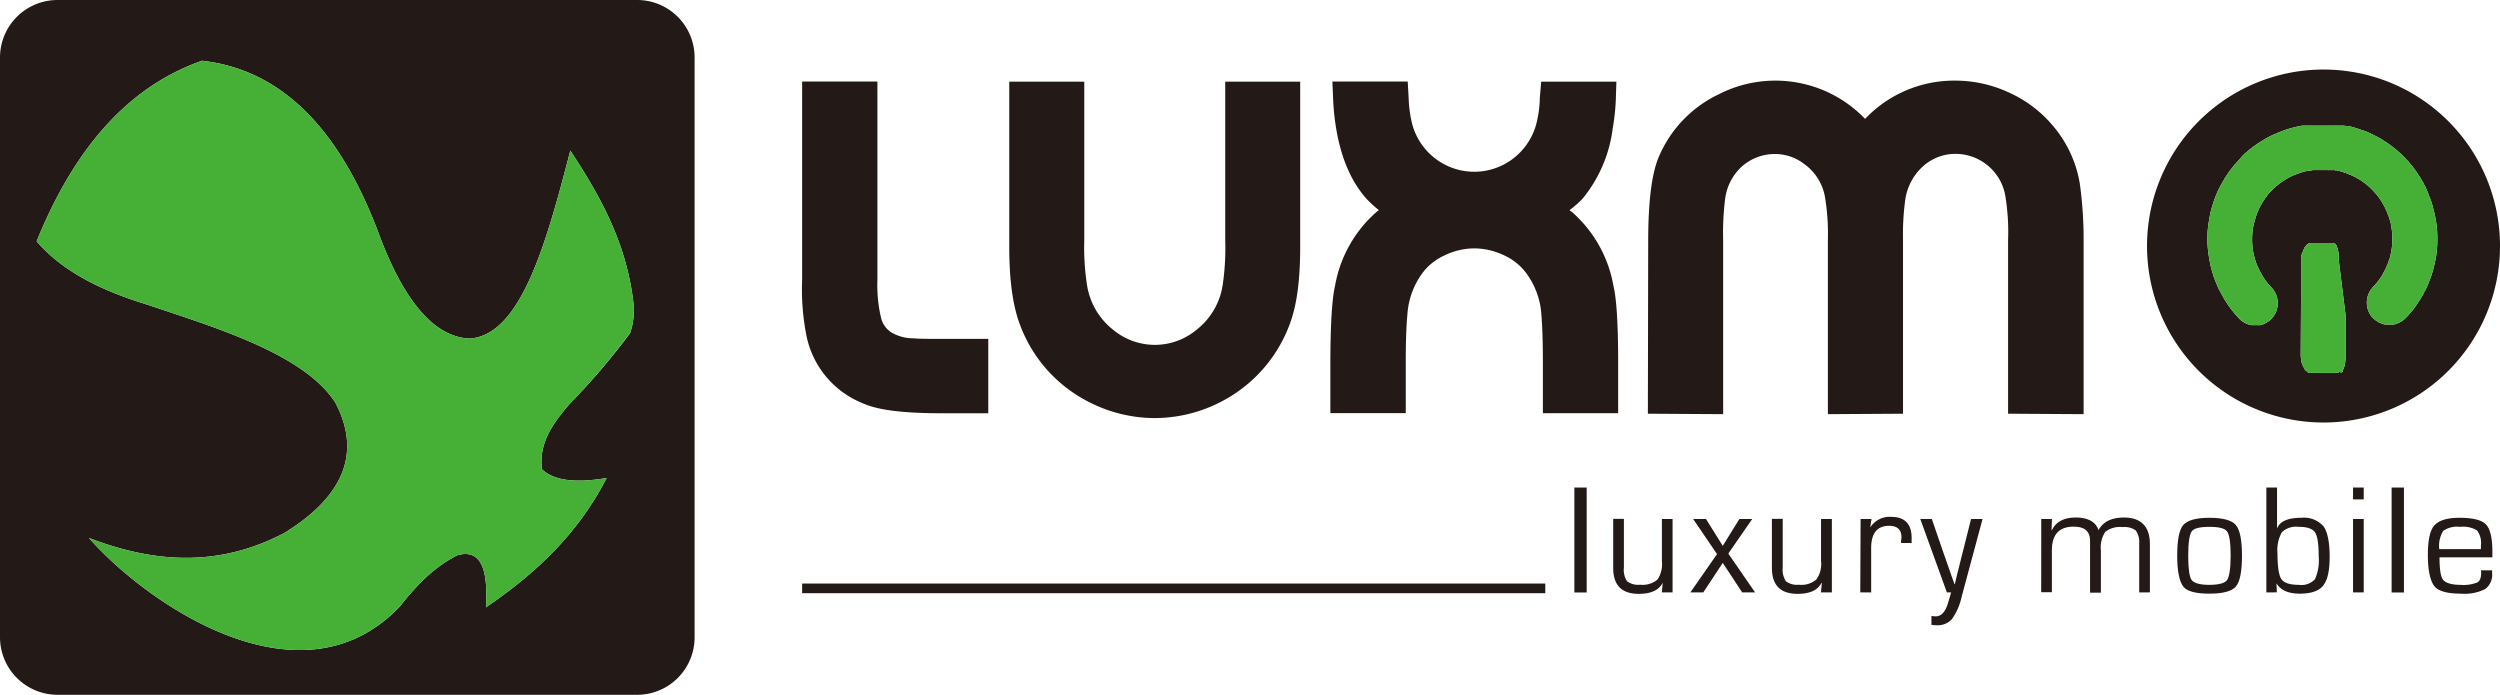
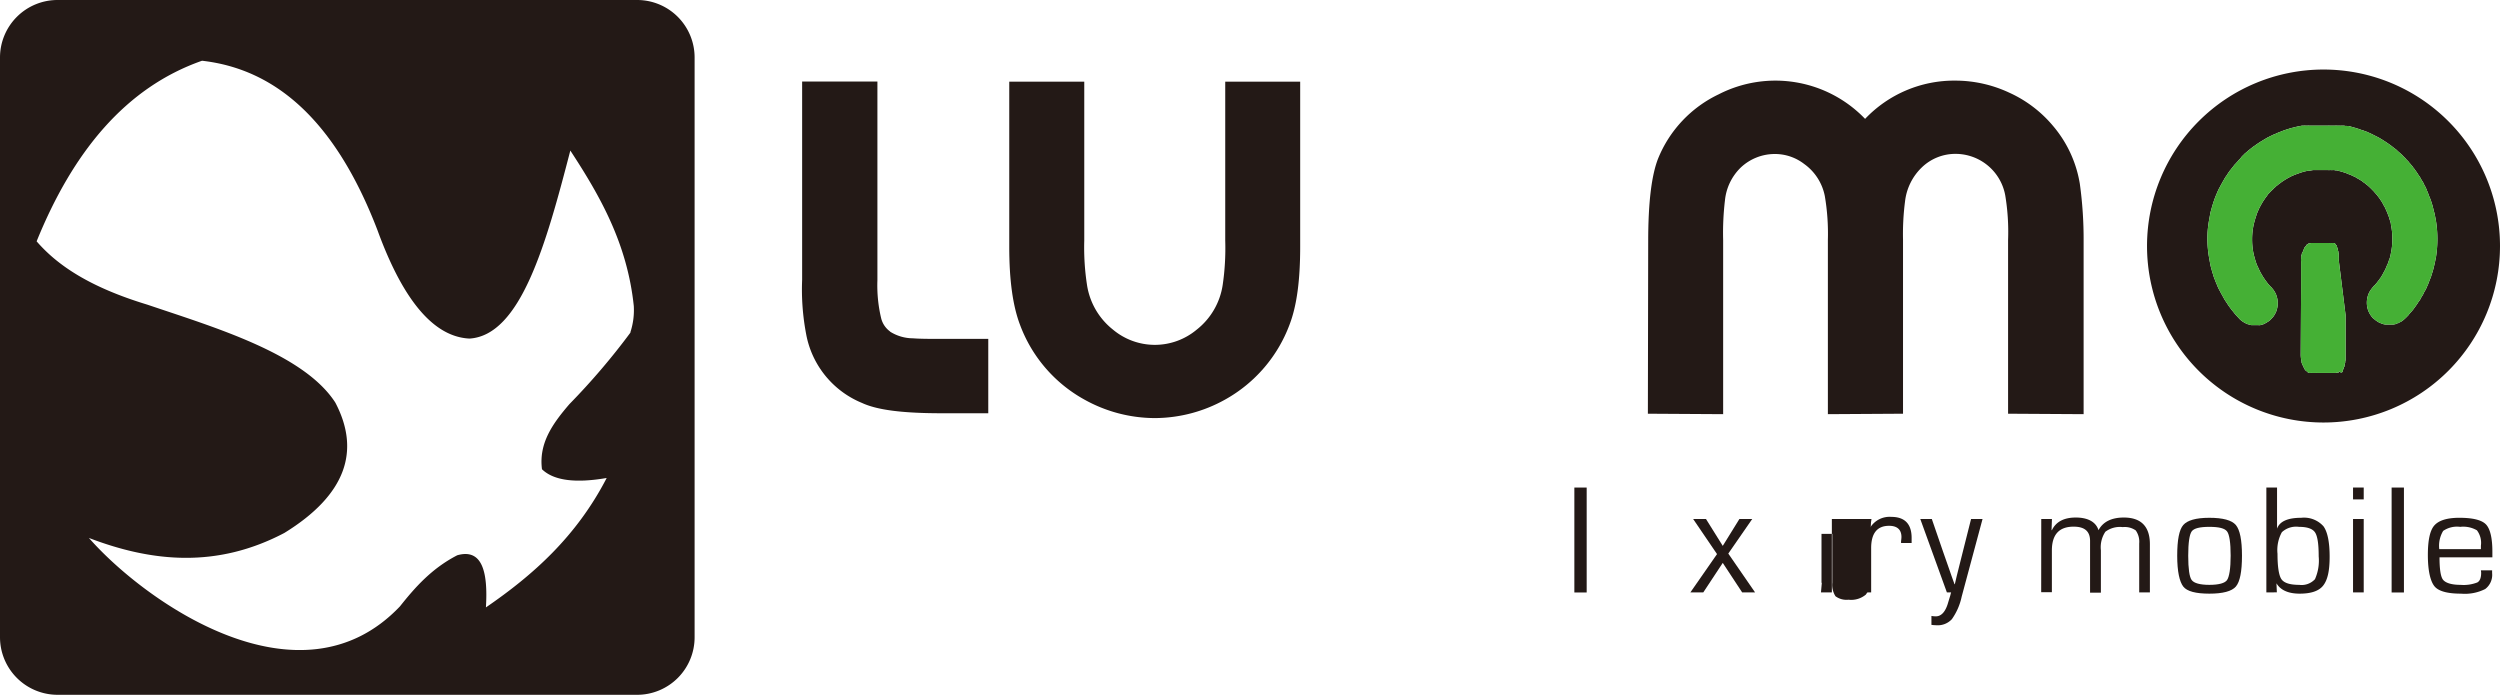
<svg xmlns="http://www.w3.org/2000/svg" viewBox="0 0 383.6 106.61">
  <defs>
    <style>.cls-1,.cls-2{fill:#231916;}.cls-2,.cls-3{fill-rule:evenodd;}.cls-3{fill:#45b035;}</style>
  </defs>
  <title>Luxmo Logo</title>
  <g id="Layer_2" data-name="Layer 2">
    <g id="Í_ã_1" data-name="Í¼²ã_1">
      <rect class="cls-1" x="241.57" y="74.81" width="1.89" height="16.1" />
-       <path class="cls-2" d="M256.64,79.64V90.9H255l.12-1.48,0,0c-.58,1.14-1.79,1.7-3.66,1.7-2.63,0-3.93-1.31-3.93-4v-7.5h1.64v7.5a3.12,3.12,0,0,0,.49,2.07,2.84,2.84,0,0,0,2,.53,3.55,3.55,0,0,0,2.66-.79A4.22,4.22,0,0,0,255,86.1V79.64Z" />
      <polygon class="cls-2" points="268.86 79.64 265.19 84.94 269.3 90.9 267.32 90.9 264.34 86.37 261.35 90.9 259.37 90.9 263.46 85.02 259.8 79.64 261.77 79.64 264.34 83.76 266.89 79.64 268.86 79.64" />
-       <path class="cls-2" d="M281.08,79.64V90.9h-1.67l.13-1.48-.05,0c-.56,1.14-1.8,1.7-3.66,1.7-2.64,0-3.95-1.31-3.95-4v-7.5h1.66v7.5a3.24,3.24,0,0,0,.49,2.07,2.84,2.84,0,0,0,2,.53,3.5,3.5,0,0,0,2.66-.79,4.05,4.05,0,0,0,.73-2.85V79.64Z" />
+       <path class="cls-2" d="M281.08,79.64V90.9h-1.67l.13-1.48-.05,0v-7.5h1.66v7.5a3.24,3.24,0,0,0,.49,2.07,2.84,2.84,0,0,0,2,.53,3.5,3.5,0,0,0,2.66-.79,4.05,4.05,0,0,0,.73-2.85V79.64Z" />
      <path class="cls-2" d="M285.49,79.64h1.67l-.19,1.3,0,0a3.49,3.49,0,0,1,3.23-1.63c2.06,0,3.12,1.08,3.12,3.23l0,.78h-1.62l0-.29a5.28,5.28,0,0,0,.06-.62c0-1.14-.65-1.73-1.9-1.73-1.83,0-2.75,1.15-2.75,3.43V90.9h-1.67Z" />
      <path class="cls-2" d="M304.2,79.64,301,91.55A9.36,9.36,0,0,1,299.5,95a2.94,2.94,0,0,1-2.34.94,7.34,7.34,0,0,1-.8-.06V94.51a3.79,3.79,0,0,0,.57.06c.9.06,1.59-.66,2-2.14l.34-1.12a3.2,3.2,0,0,1,.11-.41h-.65l-4.08-11.26h1.77l1.72,5,.88,2.51.43,1.24.45,1.25h.05l.29-1.25.31-1.24.63-2.51,1.26-5Z" />
      <path class="cls-2" d="M313.21,79.64h1.64l-.06,1.7.06,0c.62-1.28,1.84-1.93,3.66-1.93s3.08.65,3.48,1.93H322c.69-1.28,2-1.93,3.88-1.93,2.66,0,4,1.39,4,4.1V90.9h-1.64V83.39a3,3,0,0,0-.53-2,2.92,2.92,0,0,0-2-.51,3.69,3.69,0,0,0-2.66.71,4.28,4.28,0,0,0-.69,2.85v6.5h-1.66V83c0-1.48-.83-2.19-2.52-2.19-2.23,0-3.34,1.21-3.34,3.66v6.4h-1.64Z" />
      <path class="cls-2" d="M339,80.84c-1.46,0-2.37.22-2.71.7s-.53,1.73-.53,3.73.18,3.26.53,3.73,1.25.74,2.71.74,2.39-.26,2.72-.74.55-1.72.55-3.73-.19-3.25-.55-3.73-1.24-.7-2.72-.7m0-1.39c2.08,0,3.45.37,4.07,1.11s.94,2.29.94,4.71-.31,4-.94,4.73-2,1.09-4.07,1.09S335.57,90.74,335,90s-.93-2.29-.93-4.73.31-4,.93-4.71S336.91,79.45,339,79.45Z" />
      <path class="cls-2" d="M352.75,80.84a3.22,3.22,0,0,0-2.62.82,5.72,5.72,0,0,0-.67,3.32c0,2,.21,3.33.61,3.9s1.3.86,2.72.86a2.79,2.79,0,0,0,2.42-.87,7.06,7.06,0,0,0,.57-3.51c0-1.89-.18-3.11-.57-3.68s-1.22-.84-2.46-.84m-5,10.06V74.81h1.64v6.26l0,.05c.38-1.09,1.6-1.67,3.7-1.67a4,4,0,0,1,3.42,1.3c.62.85.95,2.41.95,4.67s-.34,3.61-1,4.44-1.86,1.23-3.6,1.23-2.94-.54-3.56-1.59h0l.06,1.39Z" />
      <path class="cls-2" d="M362.69,90.9h-1.64V79.64h1.64Zm0-14.27h-1.64V74.81h1.64Z" />
      <rect class="cls-1" x="366.97" y="74.81" width="1.89" height="16.1" />
      <path class="cls-2" d="M380.67,84.26v-.53a3.19,3.19,0,0,0-.61-2.36,4.19,4.19,0,0,0-2.57-.53,3.76,3.76,0,0,0-2.61.62,4.43,4.43,0,0,0-.6,2.8Zm0,3.25h1.72l0,.42a2.72,2.72,0,0,1-1.06,2.45,6.94,6.94,0,0,1-3.73.71c-2.08,0-3.46-.38-4.07-1.15s-1-2.35-1-4.79c0-2.24.32-3.77,1-4.53s1.92-1.17,3.83-1.17c2.07,0,3.42.34,4.07,1s1,2.07,1,4.2v.87h-8.11c0,1.81.17,3,.56,3.46s1.26.76,2.67.76a5.75,5.75,0,0,0,2.57-.37c.41-.23.59-.74.59-1.51Z" />
-       <rect class="cls-1" x="123.08" y="89.54" width="114.03" height="1.48" />
      <path class="cls-2" d="M97.76,0H8.82A8.83,8.83,0,0,0,0,8.82V97.77a8.84,8.84,0,0,0,8.82,8.84H97.76a8.82,8.82,0,0,0,8.82-8.84V8.82A8.82,8.82,0,0,0,97.76,0Zm-1,51A105.75,105.75,0,0,1,87.38,62C84.8,65,82.65,68,83.16,72c1.78,1.73,5.1,2.18,9.93,1.34-4.65,9-11.3,14.9-18.53,19.86.34-5.57-.62-9.07-4.4-8-3.87,2-6.41,4.84-8.79,7.84-15.32,16.12-39.08-.65-47.73-10.5,9.78,3.75,19.71,4.65,30-.77,9.54-5.88,11.67-12.66,7.81-20C46.6,54.25,32.86,50.22,22.62,46.75c-8.8-2.67-13.78-6-17-9.72C11.21,23.25,19.3,13.42,31,9.32c11.1,1.26,20.37,8.93,26.92,26,3,8.23,7.49,16.33,14.13,16.63,7.85-.51,11.73-14.46,15.46-28.85,4.59,7,8.75,14.32,9.74,23.87A10.89,10.89,0,0,1,96.72,51Z" />
-       <path class="cls-3" d="M96.72,51A105.75,105.75,0,0,1,87.38,62C84.8,65,82.65,68,83.16,72c1.78,1.73,5.1,2.18,9.93,1.34-4.65,9-11.3,14.9-18.53,19.86.34-5.57-.62-9.07-4.4-8-3.87,2-6.41,4.84-8.79,7.84-15.32,16.12-39.08-.65-47.73-10.5,9.78,3.75,19.71,4.65,30-.77,9.54-5.88,11.67-12.66,7.81-20C46.6,54.25,32.86,50.22,22.62,46.75c-8.8-2.67-13.78-6-17-9.72C11.21,23.25,19.3,13.42,31,9.32c11.1,1.26,20.37,8.93,26.92,26,3,8.23,7.49,16.33,14.13,16.63,7.85-.51,11.73-14.46,15.46-28.85,4.59,7,8.75,14.32,9.74,23.87A10.89,10.89,0,0,1,96.72,51Z" />
      <path class="cls-2" d="M356.51,10.67A27.08,27.08,0,1,0,383.6,37.74,27.07,27.07,0,0,0,356.51,10.67Zm3.4,37.7,0,6.21v.26c0,.12,0,.26,0,.37a.79.79,0,0,1-.05.22.53.53,0,0,0,0,.16.64.64,0,0,1-.06.16s0,.08,0,.11l-.05.13,0,.09a.76.76,0,0,0,0,.11s0,.08-.06.08a.11.11,0,0,1,0,0,.44.44,0,0,1-.06.12s0,0,0,.06a.09.09,0,0,1,0,.08.15.15,0,0,0,0,.06s0,.06-.06.07l-.05,0s0,.05-.05.06a.09.09,0,0,1,0,.07A.11.11,0,0,1,359,57s0,0,0,0l-.06,0a.08.08,0,0,1-.05.05l0,0a.13.13,0,0,1,0,.06s0,0-.05,0l0,0a.16.16,0,0,0,0,.06s-.05,0-.06,0l0,0s0,0-.05,0,0,0-.05,0,0,0-.05,0l-.06,0,0,0s0,0,0,0,0,0,0,0l-.06,0s0,0,0,.05h-.07l0,0-.07,0,0,0s0,0,0,0l-.06,0,0,0s0,0,0,0h-.06l0,0-.06,0-.07,0s0,0,0,0h-.06a0,0,0,0,1,0,0h-.11s0,0,0,0l0,0H357l-.06,0h-.2a0,0,0,0,0,0,0h-.14l-.05,0H356a.11.11,0,0,1-.07,0h-.11s0,0-.06,0h-.23a.1.1,0,0,0-.07,0l0,0-.07,0h-.06l-.06,0a.09.09,0,0,1-.05,0h-.05a.12.12,0,0,1-.08,0h0a.1.1,0,0,1-.06,0l-.06,0s0,0-.07,0l-.06,0,0,0-.05,0s-.05,0-.07,0a.12.12,0,0,0-.08,0,.08.08,0,0,0,0,0l-.06,0-.06,0-.06,0s0,0-.05,0l-.07,0s0,0-.06,0,0-.05,0-.06,0,0-.06,0a.15.15,0,0,0-.06,0s0,0-.06-.06l-.06,0a.12.12,0,0,0-.07-.05l0-.06-.06-.06s-.05,0-.06,0a.23.23,0,0,0-.07-.07s0,0-.05-.07l-.06-.08s-.05,0-.05-.07,0-.05,0-.07a.6.6,0,0,1-.08-.08s0,0,0,0a.32.32,0,0,0-.08-.13.35.35,0,0,1,0-.11.17.17,0,0,1-.07-.1s0-.08-.07-.1-.05-.1-.07-.14a.21.21,0,0,0-.05-.15.64.64,0,0,0-.06-.16c0-.06,0-.13,0-.21a1,1,0,0,1-.06-.26,4.77,4.77,0,0,1-.06-.67l.06-10.15,0-4.16a2,2,0,0,1,0-.49c0-.11,0-.21,0-.32a.9.9,0,0,0,.06-.22.29.29,0,0,0,.05-.18c0-.05.07-.1.07-.15s0-.09.07-.13a.42.42,0,0,1,.07-.13l0-.1a.76.76,0,0,0,.08-.11.26.26,0,0,0,0-.09s.05-.07.08-.08a.12.12,0,0,1,0-.1l.05-.07.06-.08a.18.18,0,0,0,.05-.07s.05,0,.07-.07l.06-.05.06-.07,0-.06.07-.06s0,0,.06,0a.17.17,0,0,1,.06-.06s0,0,.06-.06l.06,0,0-.06a.09.09,0,0,0,.06,0s0,0,.07,0,0,0,.05,0,0,0,.06,0l.06-.05.06,0h0a.18.18,0,0,1,.08,0,.15.15,0,0,1,.07,0l.05,0h0l.06,0,.07,0,.06,0a.1.1,0,0,1,.06,0h0s.06,0,.08,0h.05s0,0,.05,0h.06s.05,0,.06,0l.07,0h0a.1.1,0,0,1,.07,0h.11s0,0,.07,0l0,0h.43l0,0h.2s0,0,.05,0H357l.06,0,.05,0h.11l.05,0h0l0,0c.05,0,.06,0,.08,0h.07a.08.08,0,0,0,.06,0s0,0,0,0h.07s.05,0,.06,0h0l.06,0,0,0,0,0h.06s0,0,0,0l0,0a.11.11,0,0,0,.07,0s0,0,0,0l.07,0s0,0,0,0a.07.07,0,0,1,.06,0h0s0,0,0,0l0,0s0,0,.06,0a.05.05,0,0,0,.05,0s0,0,.05,0a.09.09,0,0,0,.05,0l0,0s0,0,.06,0l0,0,0,.05a.11.11,0,0,0,.05,0l0,0,0,.05.05,0,.06.06,0,0s0,0,.06.08,0,0,0,.05,0,0,.05.06l.05,0a.18.18,0,0,0,.06.05s0,.06,0,.07a.17.17,0,0,1,0,.07s0,0,0,.06,0,.06.06.08,0,0,0,.08a.24.24,0,0,1,.06.08.59.59,0,0,0,0,.08,1,1,0,0,1,0,.1l.05.09s0,.08,0,.11a.23.23,0,0,1,.06.12.28.28,0,0,0,0,.12.65.65,0,0,1,.05.15c0,.07,0,.12,0,.18a1.2,1.2,0,0,1,0,.24,4.07,4.07,0,0,1,0,.61Zm13.87-8.93c-.08.39-.15.77-.24,1.15s-.13.58-.22.88-.14.47-.22.71a4,4,0,0,1-.23.64l0,0c-.07.18-.13.35-.21.53a2.57,2.57,0,0,1-.21.52c-.07.16-.14.34-.21.48s-.17.3-.25.44-.14.29-.2.41-.18.27-.25.4-.13.24-.2.38-.16.23-.25.33a2.32,2.32,0,0,1-.22.36l-.21.3c-.08.12-.16.21-.22.3s-.15.21-.22.3l-.24.28c-.07.07-.14.17-.22.24s-.14.19-.21.27a2,2,0,0,1-.25.25,1.4,1.4,0,0,0-.16.2l-.05,0a1.45,1.45,0,0,1-.22.21l-.22.19-.23.15-.24.11-.21.12c-.05,0-.14,0-.21.08l-.22.07a1.31,1.31,0,0,0-.25.06l-.21,0-.22,0h-.45l-.23,0-.21,0a1,1,0,0,0-.24-.05,1.31,1.31,0,0,0-.21-.08.72.72,0,0,1-.22-.08l-.23-.1a.86.86,0,0,1-.23-.13l-.23-.14-.22-.17a1.33,1.33,0,0,1-.16-.17.17.17,0,0,1-.07,0l-.21-.24a2.18,2.18,0,0,1-.22-.31,2.6,2.6,0,0,1-.23-.4,2.76,2.76,0,0,1-.22-.59,3.57,3.57,0,0,1,.22-2.41,3.18,3.18,0,0,1,.23-.4l.22-.3a1.6,1.6,0,0,1,.16-.19s.05,0,.05-.06.15-.15.23-.23l.22-.26a1.94,1.94,0,0,0,.23-.29c.07-.11.17-.19.23-.3s.17-.21.23-.32l.22-.35c.08-.14.14-.27.21-.4l.24-.43c.07-.16.14-.31.21-.49s.15-.33.23-.52v0c.08-.23.14-.44.23-.66s.17-.59.22-.89a10.15,10.15,0,0,0,.22-1.89v-.59a10.35,10.35,0,0,0-.22-1.9c0-.29-.14-.58-.22-.88s-.15-.44-.23-.65-.14-.39-.23-.56,0-.11-.07-.17a2.52,2.52,0,0,1-.14-.33c-.08-.12-.16-.26-.24-.41s-.13-.26-.21-.38a2.56,2.56,0,0,0-.22-.35,4,4,0,0,0-.23-.34c-.06-.1-.16-.19-.23-.31a2.56,2.56,0,0,0-.23-.27,2.62,2.62,0,0,0-.22-.25,1.19,1.19,0,0,0-.23-.26c-.07-.07-.13-.15-.21-.22l-.22-.22c-.07-.08-.17-.15-.23-.21a2,2,0,0,0-.22-.2l-.22-.17a2.59,2.59,0,0,1-.23-.19,1.34,1.34,0,0,1-.23-.16l-.2-.16a1.94,1.94,0,0,1-.24-.15l-.22-.13-.22-.13c-.08,0-.15-.1-.22-.13a1,1,0,0,0-.24-.11A.94.94,0,0,0,361,27l-.21-.11a1.33,1.33,0,0,0-.24-.1l-.22-.08-.23-.1h0l-.17-.07-.25-.08a1.72,1.72,0,0,1-.21-.07l-.21-.06-.22-.06-.23-.06-.23-.06-.23,0a.73.73,0,0,0-.2-.05l-.24,0a.85.85,0,0,1-.22,0h-.22a.82.82,0,0,1-.23,0H357l-.22,0H356l-.27,0-.28,0-.28,0h-.27l-.29.05-.29.06-.27,0-.29.07-.28.06a2.34,2.34,0,0,1-.28.09l-.28.09-.28.11c-.09,0-.17.06-.27.09a2.21,2.21,0,0,0-.27.12c-.09,0-.18.07-.28.1v0a2.39,2.39,0,0,0-.28.13l-.29.15c-.08.05-.18.09-.27.15a2.28,2.28,0,0,1-.3.17,1.66,1.66,0,0,0-.24.17,1.84,1.84,0,0,0-.31.2c-.09.05-.17.13-.27.2a1.48,1.48,0,0,0-.29.22,3.4,3.4,0,0,1-.28.21c-.1.09-.17.17-.28.26s-.17.17-.27.27l-.29.28c-.1.09-.17.2-.29.3s-.21.24-.28.35-.18.25-.28.37l-.27.41a3,3,0,0,0-.27.45,5.14,5.14,0,0,0-.29.51,5,5,0,0,0-.27.57l-.27.63s0,.05,0,.07c-.1.28-.19.57-.27.86a10,10,0,0,0-.29,1.34,11.2,11.2,0,0,0,0,3.06,9.37,9.37,0,0,0,.29,1.32c.08.3.17.58.27.87s.2.44.3.68.19.38.27.56.19.34.29.51a3.48,3.48,0,0,0,.27.44l.27.4c.1.12.19.24.28.37s.19.22.28.33.19.21.29.3,0,0,.07.07l.22.27a2.23,2.23,0,0,1,.27.41,2.28,2.28,0,0,1,.28.62,3.45,3.45,0,0,1,0,2.2,2.1,2.1,0,0,1-.28.61,2.31,2.31,0,0,1-.27.42l-.29.31s0,0-.05.06a1.16,1.16,0,0,1-.24.2,1.07,1.07,0,0,1-.28.19.88.88,0,0,1-.28.17c-.09.06-.18.09-.27.15l-.27.08a1.82,1.82,0,0,1-.29.08,1,1,0,0,1-.27,0l-.3,0H346l-.29,0-.26,0a1.71,1.71,0,0,1-.29-.08l-.28-.07a1.3,1.3,0,0,1-.3-.13l-.26-.14-.28-.18c-.1-.08-.21-.16-.28-.23a1,1,0,0,1-.18-.19.46.46,0,0,1-.1-.1c-.1-.1-.18-.2-.29-.3l-.29-.33-.26-.34a2.79,2.79,0,0,1-.28-.34c-.11-.14-.2-.27-.29-.4a2.09,2.09,0,0,1-.27-.39c-.08-.14-.2-.28-.29-.44a3.48,3.48,0,0,1-.27-.44c-.09-.14-.18-.33-.27-.5a3.22,3.22,0,0,1-.28-.51,6.45,6.45,0,0,1-.31-.58,5.76,5.76,0,0,1-.26-.62,7.06,7.06,0,0,1-.29-.71,5.66,5.66,0,0,1-.28-.82c-.11-.32-.19-.64-.29-1s-.18-.85-.26-1.29a17,17,0,0,1-.3-3.19v0a15.59,15.59,0,0,1,.3-3c.08-.44.14-.87.26-1.29s.18-.64.29-1,.17-.51.26-.77a.06.06,0,0,1,0,0,7.06,7.06,0,0,1,.29-.71,5.59,5.59,0,0,1,.26-.61,4.54,4.54,0,0,1,.31-.58,3.82,3.82,0,0,1,.28-.52c.09-.17.18-.34.27-.48a4.56,4.56,0,0,1,.27-.46c.09-.14.21-.28.29-.42a3.12,3.12,0,0,1,.27-.4,2.63,2.63,0,0,1,.29-.37,2.93,2.93,0,0,1,.28-.36c.08-.12.18-.22.26-.34a2.81,2.81,0,0,0,.29-.31c.11-.1.19-.21.29-.32a2.54,2.54,0,0,1,.28-.29L344,24c.1-.09.18-.19.28-.27a1.52,1.52,0,0,1,.26-.25c.11-.08.19-.16.3-.25a3.48,3.48,0,0,1,.28-.24c.09-.07.17-.14.29-.22l.26-.22.29-.19c.08-.07.19-.13.27-.2l.3-.2.27-.18.29-.17.27-.17.27-.16a1.48,1.48,0,0,0,.28-.17,1,1,0,0,0,.28-.14,2,2,0,0,0,.29-.14,1.92,1.92,0,0,0,.29-.14l.24-.1s0,0,0,0a1.47,1.47,0,0,0,.28-.12l.28-.12a1.72,1.72,0,0,1,.29-.11l.27-.11.31-.12.24-.08.3-.1a1.22,1.22,0,0,0,.27-.09,2,2,0,0,0,.29-.08,1.27,1.27,0,0,1,.28-.06,1.23,1.23,0,0,1,.29-.08.82.82,0,0,1,.27-.06,1.54,1.54,0,0,1,.27-.07l.28-.05.28-.06.28,0a1.86,1.86,0,0,1,.28,0l.29,0a1.76,1.76,0,0,1,.27,0,1.45,1.45,0,0,0,.29,0l.29,0a1.32,1.32,0,0,0,.27,0h.28l.28,0H357a.82.82,0,0,0,.22,0,1,1,0,0,1,.23,0h.22l.22,0c.07,0,.15,0,.24,0l.2,0a.61.61,0,0,1,.23,0l.23,0,.23,0a.6.6,0,0,0,.22,0l.21,0,.21,0,.25.05a.78.78,0,0,1,.21,0,1,1,0,0,0,.23,0l.22.07a.61.61,0,0,1,.24.06l.21.05.22.08a.65.65,0,0,1,.24.06l.22.07a1.11,1.11,0,0,1,.22.07l.22.08.24.08.13.06a.13.13,0,0,1,.07,0,1,1,0,0,1,.23.09,2.16,2.16,0,0,1,.23.08,1.14,1.14,0,0,0,.22.07.46.46,0,0,0,.22.11l.23.11a1.5,1.5,0,0,1,.22.11,1.36,1.36,0,0,1,.21.1l.23.12a.94.94,0,0,1,.22.12.7.7,0,0,1,.23.11l.23.11c.07.06.17.09.23.14a1.16,1.16,0,0,0,.22.13l.21.14c.08.06.16.09.24.14a1.13,1.13,0,0,0,.21.15,1.7,1.7,0,0,1,.23.17.9.9,0,0,1,.23.15l.22.15.22.18a1.16,1.16,0,0,1,.21.16,1.81,1.81,0,0,0,.25.19l.22.17a1.83,1.83,0,0,0,.21.2,1.71,1.71,0,0,0,.21.19c.08.08.18.14.24.21a2.44,2.44,0,0,1,.23.22l.22.23.22.21.21.25.25.24a1.33,1.33,0,0,0,.21.26l.22.27a2.2,2.2,0,0,1,.24.28,1.58,1.58,0,0,0,.22.29,3,3,0,0,0,.22.31c.07.1.15.21.21.31a2.17,2.17,0,0,1,.22.34c.09.11.16.23.25.34a4.13,4.13,0,0,0,.2.37c.07.14.17.27.25.4s.13.28.2.41a3.83,3.83,0,0,0,.25.44,2,2,0,0,0,.18.42.21.21,0,0,1,0,.07,2.49,2.49,0,0,1,.21.51c.08.2.15.4.23.58a5.33,5.33,0,0,1,.23.63c.08.24.16.49.22.73s.14.58.22.87.16.76.24,1.14A17.88,17.88,0,0,1,373.78,39.44Z" />
      <path class="cls-2" d="M140.08,51.91a6.63,6.63,0,0,1-3.47-1l-.08-.08a3.55,3.55,0,0,1-1.34-2.06,21.62,21.62,0,0,1-.56-5.76l0-30.5H123.08V42.92a36.54,36.54,0,0,0,.62,8.37,14.19,14.19,0,0,0,8.57,10.54c2.26,1.05,6,1.56,11.89,1.58h7.48V52h-6.82C142.78,52,141.21,52,140.08,51.91Z" />
      <path class="cls-2" d="M188,36.9a38.68,38.68,0,0,1-.39,6.82,10.74,10.74,0,0,1-4,6.87,10,10,0,0,1-12.82,0,10.81,10.81,0,0,1-4-6.87,37.91,37.91,0,0,1-.42-6.82l0-24.37H154.86l0,25.35c0,5.09.54,9,1.63,11.9a21.74,21.74,0,0,0,9.88,11.52,22.28,22.28,0,0,0,10.76,2.85h.15A22.25,22.25,0,0,0,188,61.3a21.91,21.91,0,0,0,9.88-11.52c1.11-2.91,1.62-6.81,1.62-11.9l0-25.35H188Z" />
-       <path class="cls-2" d="M241.23,32.55l-.41-.3a16.49,16.49,0,0,0,2-1.75,21.21,21.21,0,0,0,4.65-10.89,33.24,33.24,0,0,0,.46-4.31l.09-2.77-11.54,0L236.27,15a17.12,17.12,0,0,1-.56,4.09,9.92,9.92,0,0,1-4,5.58,9.82,9.82,0,0,1-11,0,9.83,9.83,0,0,1-4-5.55,18.91,18.91,0,0,1-.57-4.13L216,12.51l-11.56,0,.12,2.77a35.74,35.74,0,0,0,.44,4.31c.75,4.6,2.31,8.26,4.69,10.93a19.92,19.92,0,0,0,1.89,1.73,3.11,3.11,0,0,0-.42.32,19.5,19.5,0,0,0-6.3,11.23c-.47,2-.71,5.8-.73,11.72v7.87H215.7v-8c0-2.9.08-5.34.26-7.26a12.06,12.06,0,0,1,2.13-6,8.66,8.66,0,0,1,3.49-2.91,10.6,10.6,0,0,1,4.64-1.11,10.82,10.82,0,0,1,4.66,1.11,8.72,8.72,0,0,1,3.48,2.93,11.93,11.93,0,0,1,2.14,6c.16,1.91.24,4.35.24,7.25v8h11.55V55.53c0-5.91-.26-9.74-.72-11.65A19.59,19.59,0,0,0,241.23,32.55Z" />
      <path class="cls-2" d="M319.13,28.21A18.2,18.2,0,0,0,315,19.3a18.94,18.94,0,0,0-6.72-5.09A19.53,19.53,0,0,0,300,12.37a18.84,18.84,0,0,0-13.82,5.87,19.07,19.07,0,0,0-22.46-3.77,18.7,18.7,0,0,0-9.3,9.86c-1,2.54-1.52,6.71-1.52,12.7l-.05,26.45,11.55.07,0-26.69a42.31,42.31,0,0,1,.28-6.14,8.12,8.12,0,0,1,2.41-5,7.6,7.6,0,0,1,5.25-2.09,7.33,7.33,0,0,1,4.48,1.52A7.92,7.92,0,0,1,280,30.08a34.42,34.42,0,0,1,.47,6.73l0,26.74L292,63.48l0-26.67a39.1,39.1,0,0,1,.31-5.91,8.57,8.57,0,0,1,2.55-5.19,7.41,7.41,0,0,1,5.22-2.1,7.76,7.76,0,0,1,7.6,6.34,34.1,34.1,0,0,1,.44,6.89l0,26.64,11.59.07V37A61.9,61.9,0,0,0,319.13,28.21Z" />
      <path class="cls-3" d="M359.91,48.37l0,6.21v.26c0,.12,0,.26,0,.37a.79.79,0,0,1-.05.22.53.53,0,0,0,0,.16.64.64,0,0,1-.06.16s0,.08,0,.11l-.05.13,0,.09a.76.76,0,0,0,0,.11s0,.08-.06.08a.11.11,0,0,1,0,0,.44.44,0,0,1-.06.12s0,0,0,.06a.09.09,0,0,1,0,.08.15.15,0,0,0,0,.06s0,.06-.06.07l-.05,0s0,.05-.05.06a.09.09,0,0,1,0,.07A.11.11,0,0,1,359,57s0,0,0,0l-.06,0a.08.08,0,0,1-.05.05l0,0a.13.13,0,0,1,0,.06s0,0-.05,0l0,0a.16.16,0,0,0,0,.06s-.05,0-.06,0l0,0s0,0-.05,0,0,0-.05,0,0,0-.05,0l-.06,0,0,0s0,0,0,0,0,0,0,0l-.06,0s0,0,0,.05h-.07l0,0-.07,0,0,0s0,0,0,0l-.06,0,0,0s0,0,0,0h-.06l0,0-.06,0-.07,0s0,0,0,0h-.06a0,0,0,0,1,0,0h-.11s0,0,0,0l0,0H357l-.06,0h-.2a0,0,0,0,0,0,0h-.14l-.05,0H356a.11.11,0,0,1-.07,0h-.11s0,0-.06,0h-.23a.1.1,0,0,0-.07,0l0,0-.07,0h-.06l-.06,0a.09.09,0,0,1-.05,0h-.05a.12.12,0,0,1-.08,0h0a.1.1,0,0,1-.06,0l-.06,0s0,0-.07,0l-.06,0,0,0-.05,0s-.05,0-.07,0a.12.12,0,0,0-.08,0,.08.08,0,0,0,0,0l-.06,0-.06,0-.06,0s0,0-.05,0l-.07,0s0,0-.06,0,0-.05,0-.06,0,0-.06,0a.15.15,0,0,0-.06,0s0,0-.06-.06l-.06,0a.12.12,0,0,0-.07-.05l0-.06-.06-.06s-.05,0-.06,0a.23.23,0,0,0-.07-.07s0,0-.05-.07l-.06-.08s-.05,0-.05-.07,0-.05,0-.07a.6.6,0,0,1-.08-.08s0,0,0,0a.32.32,0,0,0-.08-.13.35.35,0,0,1,0-.11.17.17,0,0,1-.07-.1s0-.08-.07-.1-.05-.1-.07-.14a.21.21,0,0,0-.05-.15.64.64,0,0,0-.06-.16c0-.06,0-.13,0-.21a1,1,0,0,1-.06-.26,4.77,4.77,0,0,1-.06-.67l.06-10.15,0-4.16a2,2,0,0,1,0-.49c0-.11,0-.21,0-.32a.9.9,0,0,0,.06-.22.29.29,0,0,0,.05-.18c0-.05.07-.1.07-.15s0-.09.07-.13a.42.42,0,0,1,.07-.13l0-.1a.76.76,0,0,0,.08-.11.26.26,0,0,0,0-.09s.05-.07.08-.08a.12.12,0,0,1,0-.1l.05-.07.06-.08a.18.18,0,0,0,.05-.07s.05,0,.07-.07l.06-.05.06-.07,0-.06.07-.06s0,0,.06,0a.17.17,0,0,1,.06-.06s0,0,.06-.06l.06,0,0-.06a.09.09,0,0,0,.06,0s0,0,.07,0,0,0,.05,0,0,0,.06,0l.06-.05.06,0h0a.18.18,0,0,1,.08,0,.15.15,0,0,1,.07,0l.05,0h0l.06,0,.07,0,.06,0a.1.1,0,0,1,.06,0h0s.06,0,.08,0h.05s0,0,.05,0h.06s.05,0,.06,0l.07,0h0a.1.1,0,0,1,.07,0h.11s0,0,.07,0l0,0h.43l0,0h.2s0,0,.05,0H357l.06,0,.05,0h.11l.05,0h0l0,0c.05,0,.06,0,.08,0h.07a.08.08,0,0,0,.06,0s0,0,0,0h.07s.05,0,.06,0h0l.06,0,0,0,0,0h.06s0,0,0,0l0,0a.11.11,0,0,0,.07,0s0,0,0,0l.07,0s0,0,0,0a.07.07,0,0,1,.06,0h0s0,0,0,0l0,0s0,0,.06,0a.05.05,0,0,0,.05,0s0,0,.05,0a.09.09,0,0,0,.05,0l0,0s0,0,.06,0l0,0,0,.05a.11.11,0,0,0,.05,0l0,0,0,.05.05,0,.06.06,0,0s0,0,.06.08,0,0,0,.05,0,0,.05.06l.05,0a.18.18,0,0,0,.06.05s0,.06,0,.07a.17.17,0,0,1,0,.07s0,0,0,.06,0,.06.06.08,0,0,0,.08a.24.24,0,0,1,.06.08.59.59,0,0,0,0,.08,1,1,0,0,1,0,.1l.05.09s0,.08,0,.11a.23.23,0,0,1,.06.12.28.28,0,0,0,0,.12.65.65,0,0,1,.05.15c0,.07,0,.12,0,.18a1.2,1.2,0,0,1,0,.24,4.07,4.07,0,0,1,0,.61Z" />
      <path class="cls-3" d="M373.78,39.44c-.08.39-.15.77-.24,1.15s-.13.58-.22.88-.14.47-.22.71a4,4,0,0,1-.23.64l0,0c-.07.18-.13.35-.21.53a2.57,2.57,0,0,1-.21.52c-.07.16-.14.34-.21.48s-.17.3-.25.44-.14.29-.2.41-.18.27-.25.4-.13.24-.2.38-.16.23-.25.33a2.32,2.32,0,0,1-.22.36l-.21.3c-.08.12-.16.21-.22.3s-.15.21-.22.3l-.24.28c-.07.07-.14.17-.22.24s-.14.19-.21.27a2,2,0,0,1-.25.25,1.4,1.4,0,0,0-.16.2l-.05,0a1.45,1.45,0,0,1-.22.21l-.22.19-.23.15-.24.11-.21.12c-.05,0-.14,0-.21.08l-.22.07a1.31,1.31,0,0,0-.25.06l-.21,0-.22,0h-.45l-.23,0-.21,0a1,1,0,0,0-.24-.05,1.31,1.31,0,0,0-.21-.08.72.72,0,0,1-.22-.08l-.23-.1a.86.86,0,0,1-.23-.13l-.23-.14-.22-.17a1.33,1.33,0,0,1-.16-.17.17.17,0,0,1-.07,0l-.21-.24a2.18,2.18,0,0,1-.22-.31,2.6,2.6,0,0,1-.23-.4,2.76,2.76,0,0,1-.22-.59,3.57,3.57,0,0,1,.22-2.41,3.18,3.18,0,0,1,.23-.4l.22-.3a1.6,1.6,0,0,1,.16-.19s.05,0,.05-.06.15-.15.23-.23l.22-.26a1.94,1.94,0,0,0,.23-.29c.07-.11.17-.19.23-.3s.17-.21.23-.32l.22-.35c.08-.14.14-.27.21-.4l.24-.43c.07-.16.14-.31.21-.49s.15-.33.23-.52v0c.08-.23.14-.44.23-.66s.17-.59.22-.89a10.15,10.15,0,0,0,.22-1.89v-.59a10.35,10.35,0,0,0-.22-1.9c0-.29-.14-.58-.22-.88s-.15-.44-.23-.65-.14-.39-.23-.56,0-.11-.07-.17a2.52,2.52,0,0,1-.14-.33c-.08-.12-.16-.26-.24-.41s-.13-.26-.21-.38a2.56,2.56,0,0,0-.22-.35,4,4,0,0,0-.23-.34c-.06-.1-.16-.19-.23-.31a2.56,2.56,0,0,0-.23-.27,2.62,2.62,0,0,0-.22-.25,1.19,1.19,0,0,0-.23-.26c-.07-.07-.13-.15-.21-.22l-.22-.22c-.07-.08-.17-.15-.23-.21a2,2,0,0,0-.22-.2l-.22-.17a2.59,2.59,0,0,1-.23-.19,1.34,1.34,0,0,1-.23-.16l-.2-.16a1.94,1.94,0,0,1-.24-.15l-.22-.13-.22-.13c-.08,0-.15-.1-.22-.13a1,1,0,0,0-.24-.11A.94.94,0,0,0,361,27l-.21-.11a1.33,1.33,0,0,0-.24-.1l-.22-.08-.23-.1h0l-.17-.07-.25-.08a1.72,1.72,0,0,1-.21-.07l-.21-.06-.22-.06-.23-.06-.23-.06-.23,0a.73.73,0,0,0-.2-.05l-.24,0a.85.85,0,0,1-.22,0h-.22a.82.82,0,0,1-.23,0H357l-.22,0H356l-.27,0-.28,0-.28,0h-.27l-.29.05-.29.06-.27,0-.29.07-.28.06a2.34,2.34,0,0,1-.28.09l-.28.09-.28.11c-.09,0-.17.06-.27.09a2.21,2.21,0,0,0-.27.12c-.09,0-.18.07-.28.1v0a2.39,2.39,0,0,0-.28.13l-.29.15c-.08.05-.18.09-.27.15a2.28,2.28,0,0,1-.3.17,1.66,1.66,0,0,0-.24.17,1.84,1.84,0,0,0-.31.2c-.09.05-.17.13-.27.2a1.48,1.48,0,0,0-.29.22,3.4,3.4,0,0,1-.28.21c-.1.09-.17.17-.28.26s-.17.17-.27.27l-.29.28c-.1.09-.17.2-.29.3s-.21.24-.28.35-.18.25-.28.37l-.27.41a3,3,0,0,0-.27.45,5.14,5.14,0,0,0-.29.51,5,5,0,0,0-.27.57l-.27.63s0,.05,0,.07c-.1.28-.19.57-.27.86a10,10,0,0,0-.29,1.34,11.2,11.2,0,0,0,0,3.06,9.37,9.37,0,0,0,.29,1.32c.08.3.17.58.27.87s.2.44.3.68.19.38.27.56.19.34.29.51a3.48,3.48,0,0,0,.27.44l.27.4c.1.12.19.24.28.37s.19.22.28.33.19.21.29.3,0,0,.07.07l.22.27a2.23,2.23,0,0,1,.27.41,2.28,2.28,0,0,1,.28.62,3.45,3.45,0,0,1,0,2.2,2.1,2.1,0,0,1-.28.61,2.31,2.31,0,0,1-.27.42l-.29.31s0,0-.05.06a1.16,1.16,0,0,1-.24.2,1.07,1.07,0,0,1-.28.19.88.88,0,0,1-.28.17c-.09.06-.18.09-.27.15l-.27.08a1.82,1.82,0,0,1-.29.08,1,1,0,0,1-.27,0l-.3,0H346l-.29,0-.26,0a1.71,1.71,0,0,1-.29-.08l-.28-.07a1.3,1.3,0,0,1-.3-.13l-.26-.14-.28-.18c-.1-.08-.21-.16-.28-.23a1,1,0,0,1-.18-.19.46.46,0,0,1-.1-.1c-.1-.1-.18-.2-.29-.3l-.29-.33-.26-.34a2.79,2.79,0,0,1-.28-.34c-.11-.14-.2-.27-.29-.4a2.09,2.09,0,0,1-.27-.39c-.08-.14-.2-.28-.29-.44a3.48,3.48,0,0,1-.27-.44c-.09-.14-.18-.33-.27-.5a3.22,3.22,0,0,1-.28-.51,6.45,6.45,0,0,1-.31-.58,5.76,5.76,0,0,1-.26-.62,7.06,7.06,0,0,1-.29-.71,5.66,5.66,0,0,1-.28-.82c-.11-.32-.19-.64-.29-1s-.18-.85-.26-1.29a17,17,0,0,1-.3-3.19v0a15.59,15.59,0,0,1,.3-3c.08-.44.14-.87.26-1.29s.18-.64.29-1,.17-.51.26-.77a.06.06,0,0,1,0,0,7.06,7.06,0,0,1,.29-.71,5.59,5.59,0,0,1,.26-.61,4.54,4.54,0,0,1,.31-.58,3.82,3.82,0,0,1,.28-.52c.09-.17.18-.34.27-.48a4.56,4.56,0,0,1,.27-.46c.09-.14.21-.28.29-.42a3.12,3.12,0,0,1,.27-.4,2.63,2.63,0,0,1,.29-.37,2.93,2.93,0,0,1,.28-.36c.08-.12.18-.22.26-.34a2.81,2.81,0,0,0,.29-.31c.11-.1.19-.21.29-.32a2.54,2.54,0,0,1,.28-.29L344,24c.1-.09.18-.19.28-.27a1.52,1.52,0,0,1,.26-.25c.11-.08.19-.16.3-.25a3.48,3.48,0,0,1,.28-.24c.09-.07.17-.14.29-.22l.26-.22.29-.19c.08-.07.19-.13.27-.2l.3-.2.27-.18.29-.17.27-.17.27-.16a1.48,1.48,0,0,0,.28-.17,1,1,0,0,0,.28-.14,2,2,0,0,0,.29-.14,1.92,1.92,0,0,0,.29-.14l.24-.1s0,0,0,0a1.47,1.47,0,0,0,.28-.12l.28-.12a1.72,1.72,0,0,1,.29-.11l.27-.11.31-.12.24-.08.3-.1a1.22,1.22,0,0,0,.27-.09,2,2,0,0,0,.29-.08,1.27,1.27,0,0,1,.28-.06,1.23,1.23,0,0,1,.29-.08.82.82,0,0,1,.27-.06,1.54,1.54,0,0,1,.27-.07l.28-.05.28-.06.28,0a1.86,1.86,0,0,1,.28,0l.29,0a1.76,1.76,0,0,1,.27,0,1.45,1.45,0,0,0,.29,0l.29,0a1.32,1.32,0,0,0,.27,0h.28l.28,0H357a.82.82,0,0,0,.22,0,1,1,0,0,1,.23,0h.22l.22,0c.07,0,.15,0,.24,0l.2,0a.61.61,0,0,1,.23,0l.23,0,.23,0a.6.6,0,0,0,.22,0l.21,0,.21,0,.25.05a.78.78,0,0,1,.21,0,1,1,0,0,0,.23,0l.22.07a.61.61,0,0,1,.24.06l.21.05.22.08a.65.65,0,0,1,.24.06l.22.07a1.11,1.11,0,0,1,.22.07l.22.08.24.08.13.06a.13.13,0,0,1,.07,0,1,1,0,0,1,.23.09,2.16,2.16,0,0,1,.23.08,1.14,1.14,0,0,0,.22.07.46.46,0,0,0,.22.11l.23.11a1.5,1.5,0,0,1,.22.11,1.36,1.36,0,0,1,.21.1l.23.12a.94.94,0,0,1,.22.12.7.7,0,0,1,.23.11l.23.11c.07.06.17.09.23.14a1.16,1.16,0,0,0,.22.13l.21.14c.08.06.16.09.24.14a1.13,1.13,0,0,0,.21.15,1.7,1.7,0,0,1,.23.17.9.9,0,0,1,.23.15l.22.15.22.18a1.16,1.16,0,0,1,.21.16,1.81,1.81,0,0,0,.25.19l.22.17a1.83,1.83,0,0,0,.21.2,1.71,1.71,0,0,0,.21.19c.08.08.18.14.24.21a2.44,2.44,0,0,1,.23.22l.22.23.22.21.21.25.25.24a1.33,1.33,0,0,0,.21.26l.22.27a2.2,2.2,0,0,1,.24.28,1.58,1.58,0,0,0,.22.29,3,3,0,0,0,.22.31c.07.1.15.21.21.31a2.17,2.17,0,0,1,.22.34c.09.11.16.23.25.34a4.13,4.13,0,0,0,.2.37c.07.14.17.27.25.4s.13.28.2.41a3.83,3.83,0,0,0,.25.44,2,2,0,0,0,.18.42.21.21,0,0,1,0,.07,2.49,2.49,0,0,1,.21.51c.08.2.15.4.23.58a5.33,5.33,0,0,1,.23.63c.08.24.16.49.22.73s.14.58.22.87.16.76.24,1.14A17.88,17.88,0,0,1,373.78,39.44Z" />
    </g>
  </g>
</svg>